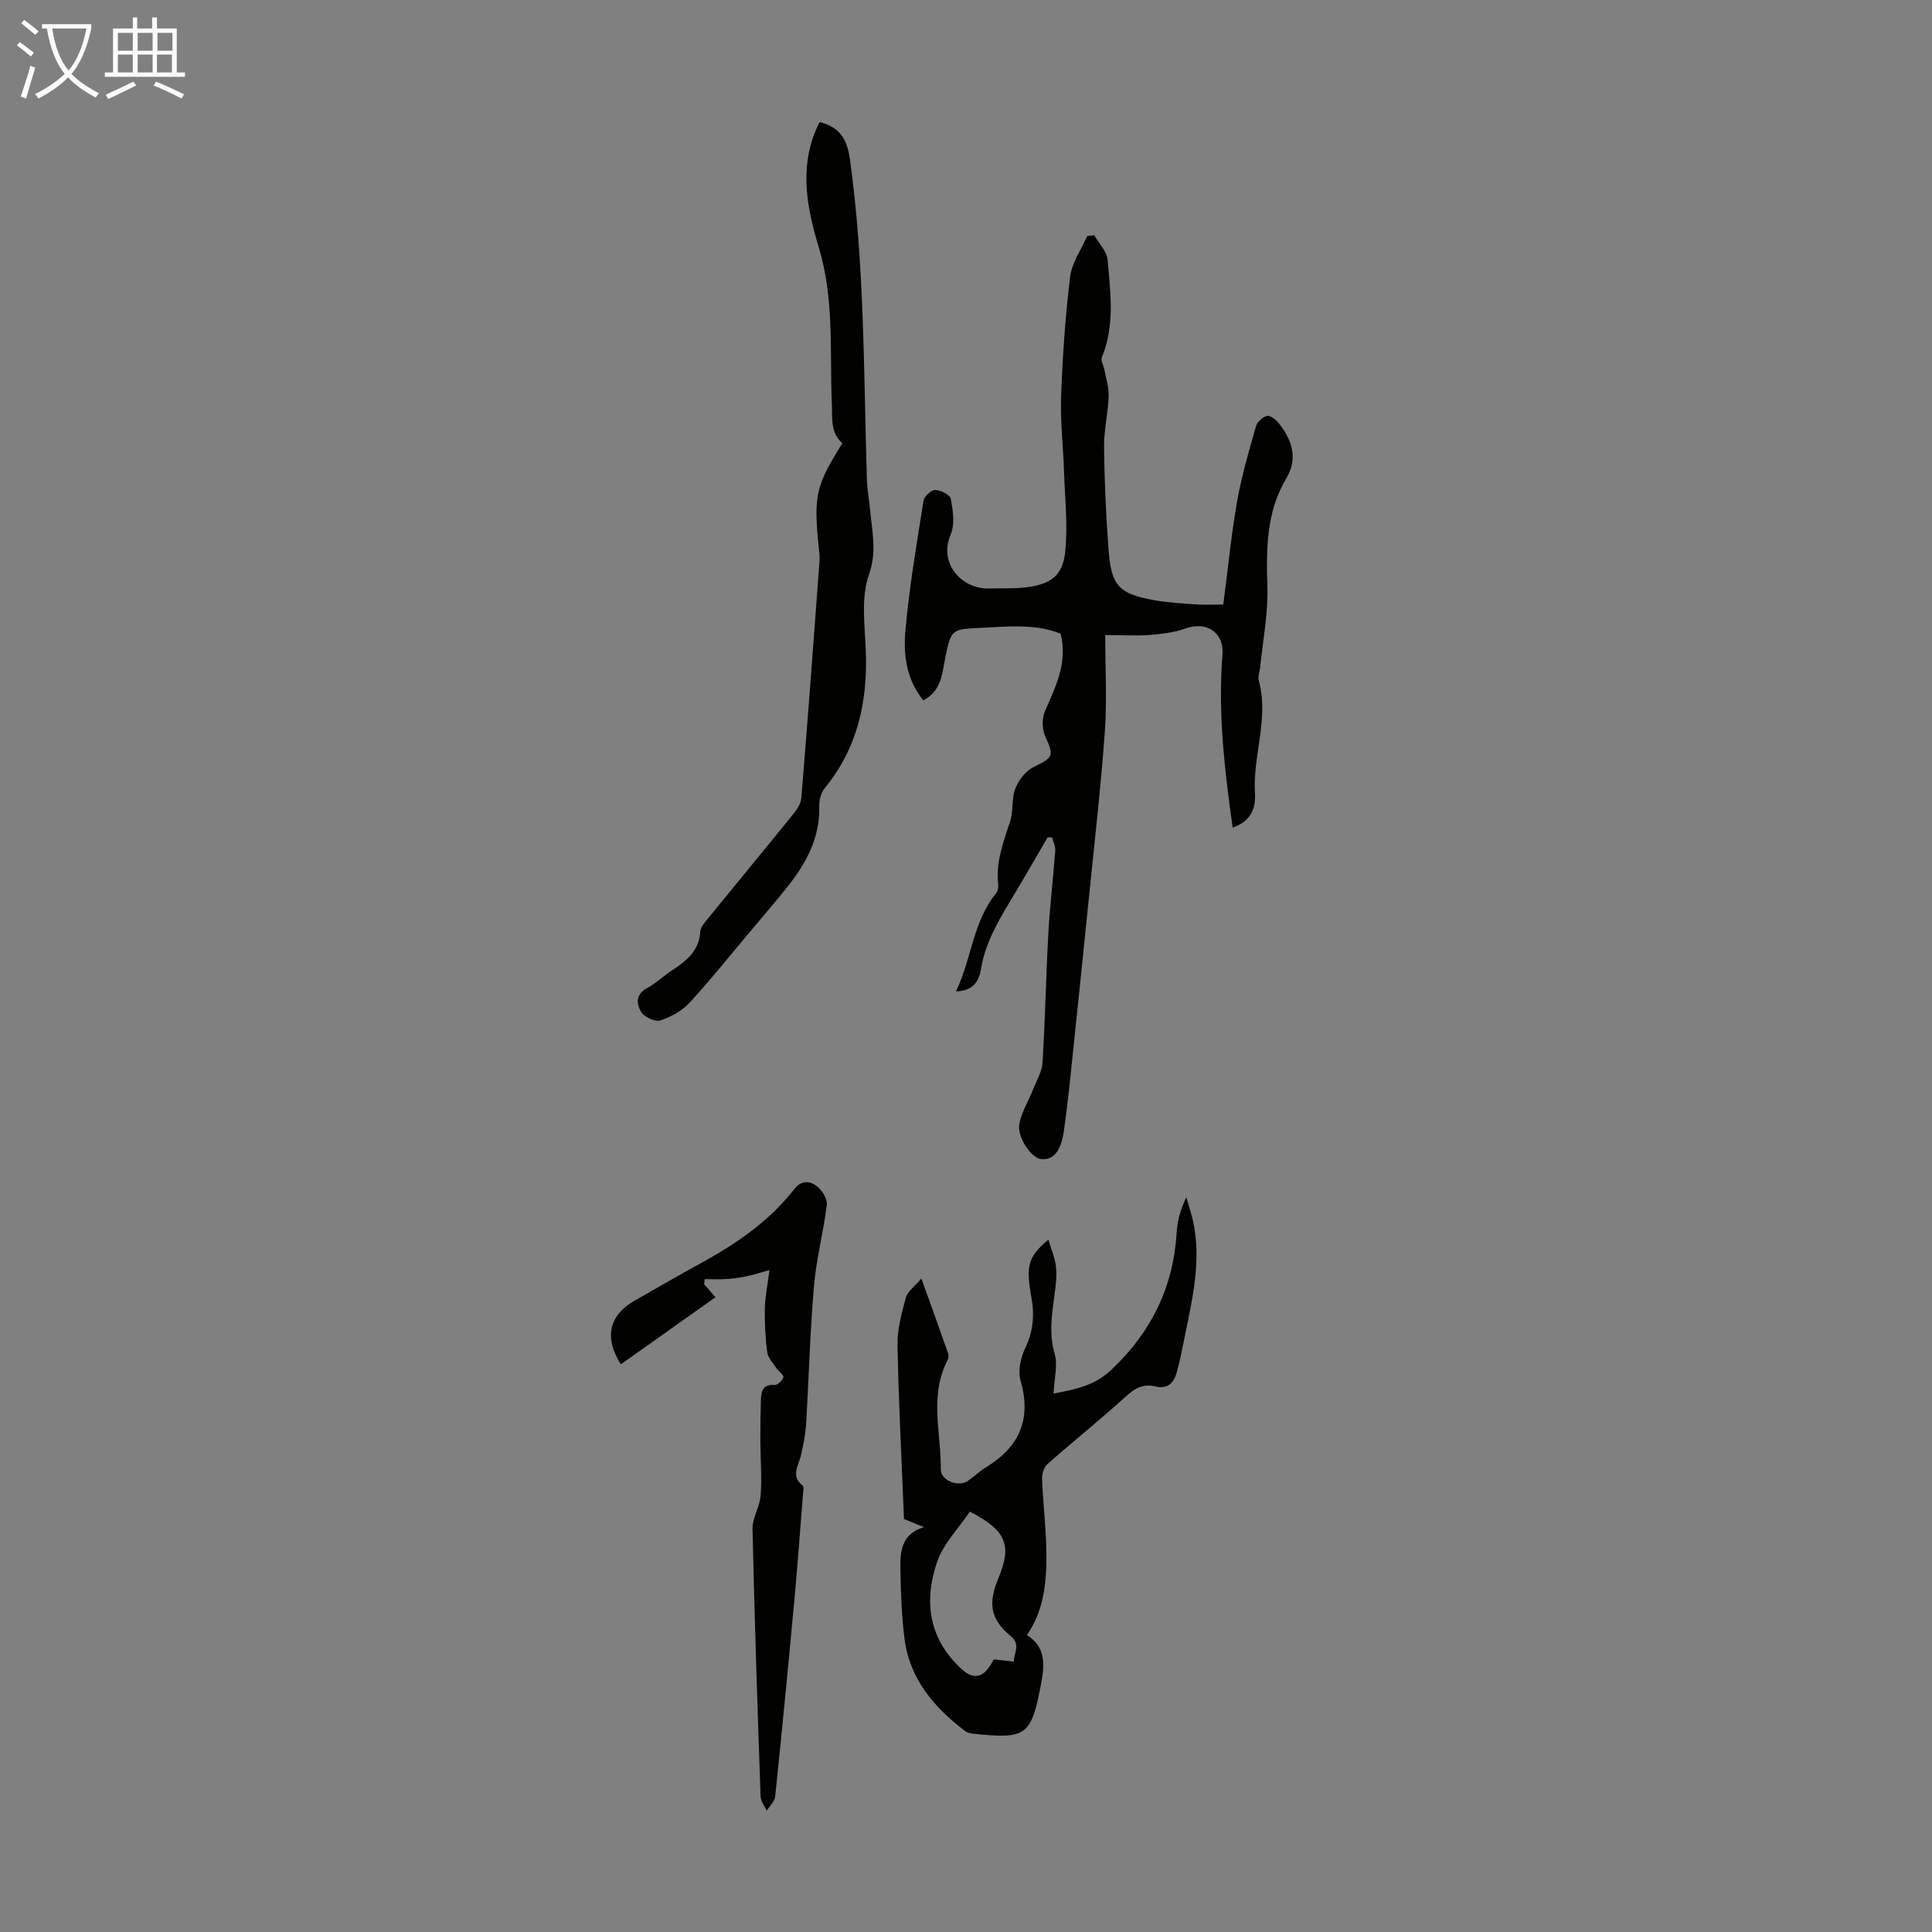
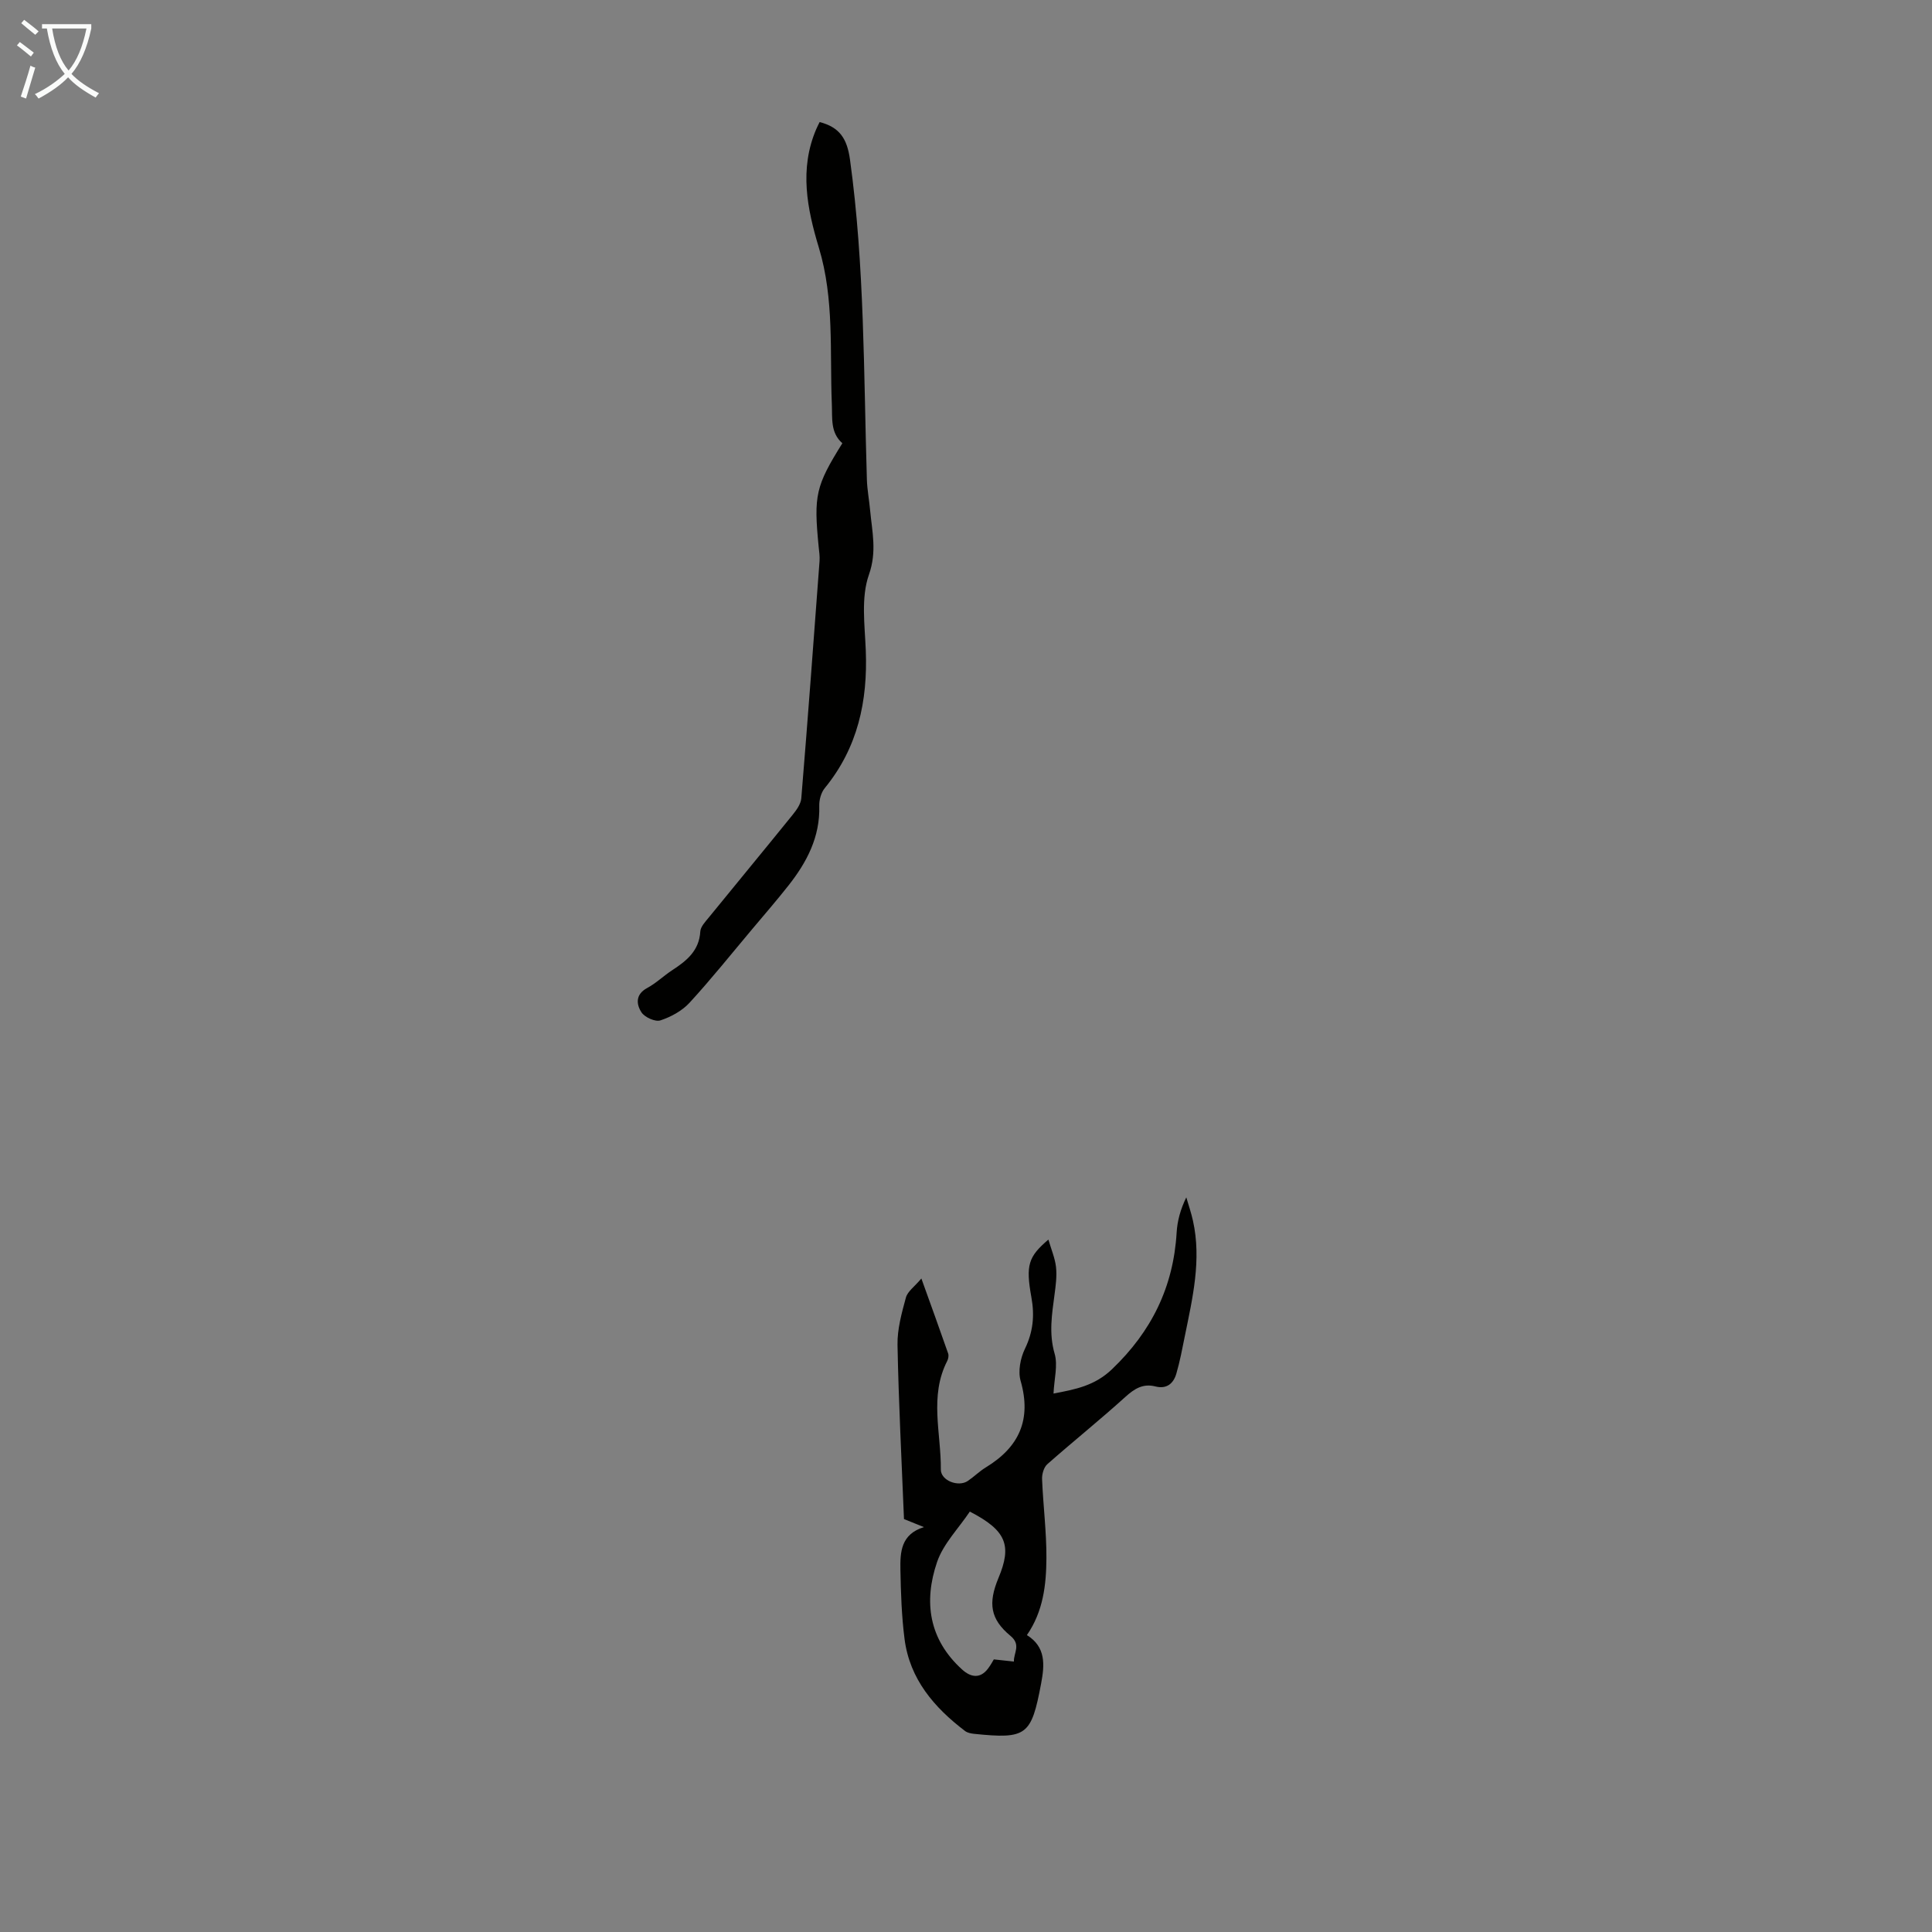
<svg xmlns="http://www.w3.org/2000/svg" enable-background="new 0 0 400 400" viewBox="0 0 400 400">
  <rect x="0" y="0" width="400" height="400" fill="#808080" stroke="none" />
  <g fill="#010100">
-     <path d="m228.83 131.48c0 7.22.37 13.61-.08 19.95-.81 11.25-2.09 22.47-3.23 33.7-1.33 13.14-2.69 26.27-4.07 39.4-.34 3.23-.74 6.45-1.19 9.66-.59 4.14-2.18 6.05-4.69 5.79-2.11-.22-5.13-4.7-4.51-7.45.55-2.44 1.92-4.69 2.86-7.05.73-1.82 1.82-3.66 1.93-5.54.54-8.91.71-17.84 1.2-26.76.32-5.7 1.01-11.37 1.43-17.06.07-.89-.42-1.82-.65-2.72-.31-.02-.61-.04-.92-.06-2.63 4.51-5.22 9.04-7.92 13.51-2.61 4.32-5.04 8.66-5.89 13.77-.38 2.28-1.38 4.54-5.17 4.63 3.28-6.88 3.51-14.47 8.33-20.36.36-.45.48-1.26.41-1.87-.54-4.62 1.12-8.77 2.49-13.04.69-2.14.24-4.66 1.05-6.72.68-1.74 2.14-3.65 3.76-4.44 4.11-2 4.28-2.32 2.45-6.31-.67-1.46-.73-3.71-.1-5.18 2.18-5.1 4.79-10.02 3.27-16.13-5.44-2.2-11.4-1.42-17.26-1.17-5.32.23-5.46.58-6.57 5.89-.7 3.34-.72 7.02-4.58 9.09-3.42-4.14-4.16-9.24-3.75-14.1.77-9.11 2.34-18.16 3.77-27.2.14-.91 1.59-2.29 2.41-2.27 1.15.03 3.1 1.01 3.25 1.85.43 2.4.88 5.26-.03 7.36-2.6 6.04 2.36 11.35 7.91 11.19 2.57-.08 5.17.07 7.71-.24 5.07-.62 7.58-2.39 8.09-7.37.56-5.58-.07-11.28-.26-16.92-.17-5.11-.78-10.23-.59-15.32.31-8.25.87-16.5 1.87-24.69.36-2.91 2.3-5.63 3.53-8.43.48-.06.97-.12 1.45-.17.97 1.7 2.63 3.33 2.78 5.1.58 6.74 1.55 13.58-1.2 20.18-.27.66.37 1.67.53 2.54.34 1.84.96 3.7.89 5.53-.13 3.52-1 7.03-.96 10.54.08 7.05.41 14.1.93 21.13.55 7.58 2.13 9.24 9.52 10.55 2.85.51 5.78.67 8.68.87 1.76.12 3.54.02 5.56.02.96-7.33 1.65-14.45 2.88-21.47.92-5.23 2.45-10.37 3.9-15.49.25-.88 1.36-1.85 2.25-2.09.62-.17 1.76.69 2.33 1.37 2.85 3.45 4.16 7.43 1.74 11.46-4.27 7.11-4.2 14.72-3.97 22.62.16 5.53-.95 11.1-1.5 16.64-.09.89-.51 1.86-.29 2.65 2.18 7.9-1.28 15.59-.78 23.42.21 3.28-1.02 5.86-4.62 7.08-1.69-12.01-3.07-23.83-2.11-35.83.37-4.64-3.38-6.96-7.69-5.39-2.46.89-5.21 1.15-7.85 1.37-2.77.15-5.55-.02-8.73-.02z" />
    <path d="m191.3 316.17c-1.53-.61-3.05-1.23-4.14-1.66-.49-12.2-1.11-24.13-1.34-36.06-.06-3.27.87-6.61 1.74-9.81.35-1.27 1.78-2.25 3.2-3.94 2.06 5.72 3.83 10.61 5.54 15.51.16.45.04 1.12-.19 1.57-3.74 7.29-1.25 14.96-1.32 22.46-.02 2.31 3.64 3.7 5.59 2.37 1.29-.88 2.42-2.01 3.75-2.82 6.88-4.19 9.47-9.89 7.18-17.89-.57-1.99-.05-4.69.88-6.62 1.7-3.51 2.04-6.89 1.35-10.68-1.21-6.71-.63-8.41 3.52-11.96.6 2.08 1.38 3.87 1.58 5.72.2 1.86-.06 3.79-.31 5.66-.54 4.09-1.2 8.05.02 12.25.7 2.42-.1 5.26-.23 8.25 4.55-.87 8.52-1.61 12.1-5.03 8.19-7.82 12.72-17.04 13.39-28.29.14-2.41.78-4.79 2-7.3.47 1.61 1.02 3.21 1.38 4.84 1.8 8.12-.08 15.99-1.68 23.87-.53 2.62-1.02 5.26-1.77 7.82-.6 2.02-1.99 3.21-4.32 2.62-2.55-.65-4.32.44-6.21 2.15-5.28 4.78-10.84 9.24-16.18 13.95-.72.64-1.12 2.05-1.08 3.08.22 5.47.93 10.93.9 16.39-.04 5.48-.64 10.97-4.04 15.91 3.95 2.46 3.68 6.13 2.94 10.04-2.03 10.76-2.98 11.52-13.89 10.4-.63-.07-1.36-.21-1.85-.58-6.41-4.87-11.46-10.75-12.53-19.04-.61-4.74-.77-9.55-.86-14.34-.06-3.6.06-7.36 4.88-8.84zm9.49-3.21c-2.34 3.5-5.48 6.65-6.78 10.44-2.81 8.23-1.71 16.02 5.2 22.27 1.88 1.7 3.78 1.84 5.32-.17.6-.78 1.06-1.67 1.23-1.94 1.66.18 2.91.31 4.16.45-.09-1.77 1.55-3.45-.71-5.32-4.22-3.49-4.65-6.79-2.49-11.98 2.82-6.74 1.66-9.84-5.93-13.75z" />
    <path d="m174.4 91.77c-2.5-2.22-2.05-5.1-2.18-8.18-.44-10.77.53-21.66-2.67-32.27-2.44-8.07-4.11-16.33-.54-24.62.21-.5.47-.97.69-1.43 4.14 1.08 5.68 3.43 6.28 7.76 3.04 22.02 2.82 44.18 3.5 66.3.07 2.11.48 4.21.67 6.33.41 4.43 1.44 8.53-.25 13.33-1.66 4.71-.86 10.4-.65 15.64.42 10.54-1.66 20.2-8.5 28.55-.76.93-1.17 2.45-1.13 3.69.18 6.42-2.58 11.65-6.38 16.47-2.42 3.07-4.99 6.03-7.5 9.02-4.3 5.11-8.47 10.34-12.98 15.25-1.55 1.68-3.84 2.93-6.03 3.65-1.06.35-3.23-.63-3.91-1.65-1.09-1.67-1.3-3.73 1.18-5.06 1.85-1 3.41-2.53 5.19-3.69 2.97-1.94 5.57-4.02 5.8-8.01.06-.97.99-1.96 1.69-2.81 5.79-7.12 11.64-14.18 17.4-21.31.81-1 1.72-2.25 1.82-3.45 1.35-16.37 2.56-32.75 3.78-49.13.07-.99-.09-2.01-.19-3.01-1.04-10.6-.61-12.52 4.91-21.37z" />
-     <path d="m159.31 262.95c-1.48.41-3.11.94-4.79 1.3-1.36.3-2.76.47-4.14.56-1.49.09-2.99.02-4.48.02-.04.35-.08.7-.12 1.05.71.82 1.43 1.64 2.35 2.7-6.56 4.65-13.07 9.27-19.59 13.89-3.52-5.5-2.46-10.15 2.84-13.18 4.56-2.6 9.11-5.24 13.72-7.76 7.32-4.01 14.14-8.66 19.32-15.31 1.52-1.95 3.25-1.72 4.65-.67 1.1.82 2.26 2.64 2.11 3.87-.67 5.66-2.18 11.22-2.66 16.89-.82 9.56-1.06 19.16-1.64 28.74-.13 2.09-.59 4.16-1.04 6.22-.47 2.15-2.24 4.29.35 6.31.28.22.12 1.06.07 1.61-.59 7.45-1.13 14.91-1.82 22.36-1.25 13.48-2.55 26.95-3.95 40.41-.11 1.02-1.14 1.95-1.75 2.92-.44-.97-1.24-1.94-1.27-2.93-.64-18.45-1.26-36.91-1.67-55.37-.05-2.32 1.52-4.64 1.69-7 .26-3.77-.05-7.59-.07-11.38-.01-2.78.03-5.56.11-8.34.05-1.8.4-3.29 2.85-3.13.61.04 1.59-.9 1.82-1.58.13-.4-.95-1.15-1.38-1.8-.72-1.08-1.79-2.15-1.96-3.34-.41-2.98-.56-6.03-.51-9.04.04-2.35.54-4.71.96-8.02z" />
  </g>
  <path d="m6.4 11.7c-1-.8-1.9-1.6-2.9-2.3l.6-.7c.9.7 1.9 1.4 2.9 2.2zm-2.1 8.3c.7-2.1 1.4-4.2 2-6.4.2.1.6.3 1 .4-.7 2.3-1.3 4.4-1.9 6.4zm3-12.8c-1.1-.9-2.1-1.7-2.9-2.4l.6-.7c1 .8 2 1.5 3 2.4zm1.4-1.3v-.9h10.2v.9c-.9 4.2-2.3 7.3-4.1 9.4 1.3 1.4 3.2 2.7 5.7 4-.2.2-.4.5-.7.9-2.5-1.4-4.4-2.7-5.7-4.2-1.4 1.5-3.5 3-6.1 4.4 0 0 0 0-.1-.1-.3-.4-.5-.7-.7-.8 2.7-1.3 4.7-2.8 6.2-4.2-1.8-2.2-3-5.3-3.7-9.4zm9.2 0h-7.1c.6 3.8 1.7 6.7 3.4 8.7 1.7-2 2.9-4.8 3.7-8.7z" fill="#fafbfa" />
-   <path d="m31.6 3.6h.9v2.3h4.1v9.1h1.7v.9h-16.6v-.9h1.7v-9.1h4.1v-2.3h.9v2.3h3.1v-2.3zm-4 13.3.6.8c-1.9.9-3.8 1.9-5.8 2.8-.2-.3-.3-.6-.5-.9 2-.9 3.9-1.8 5.7-2.7zm-3.2-10.1v3.7h3.1v-3.7zm0 4.5v3.7h3.1v-3.7zm4.1-4.5v3.7h3.1v-3.7zm0 4.5v3.7h3.1v-3.7zm9.1 9.1c-2.1-1.1-4.1-2-5.8-2.7l.5-.8c2.2.9 4.1 1.8 5.8 2.6zm-1.9-13.6h-3.1v3.7h3.1zm-3.2 4.5v3.7h3.1v-3.7z" fill="#fafbfa" />
</svg>